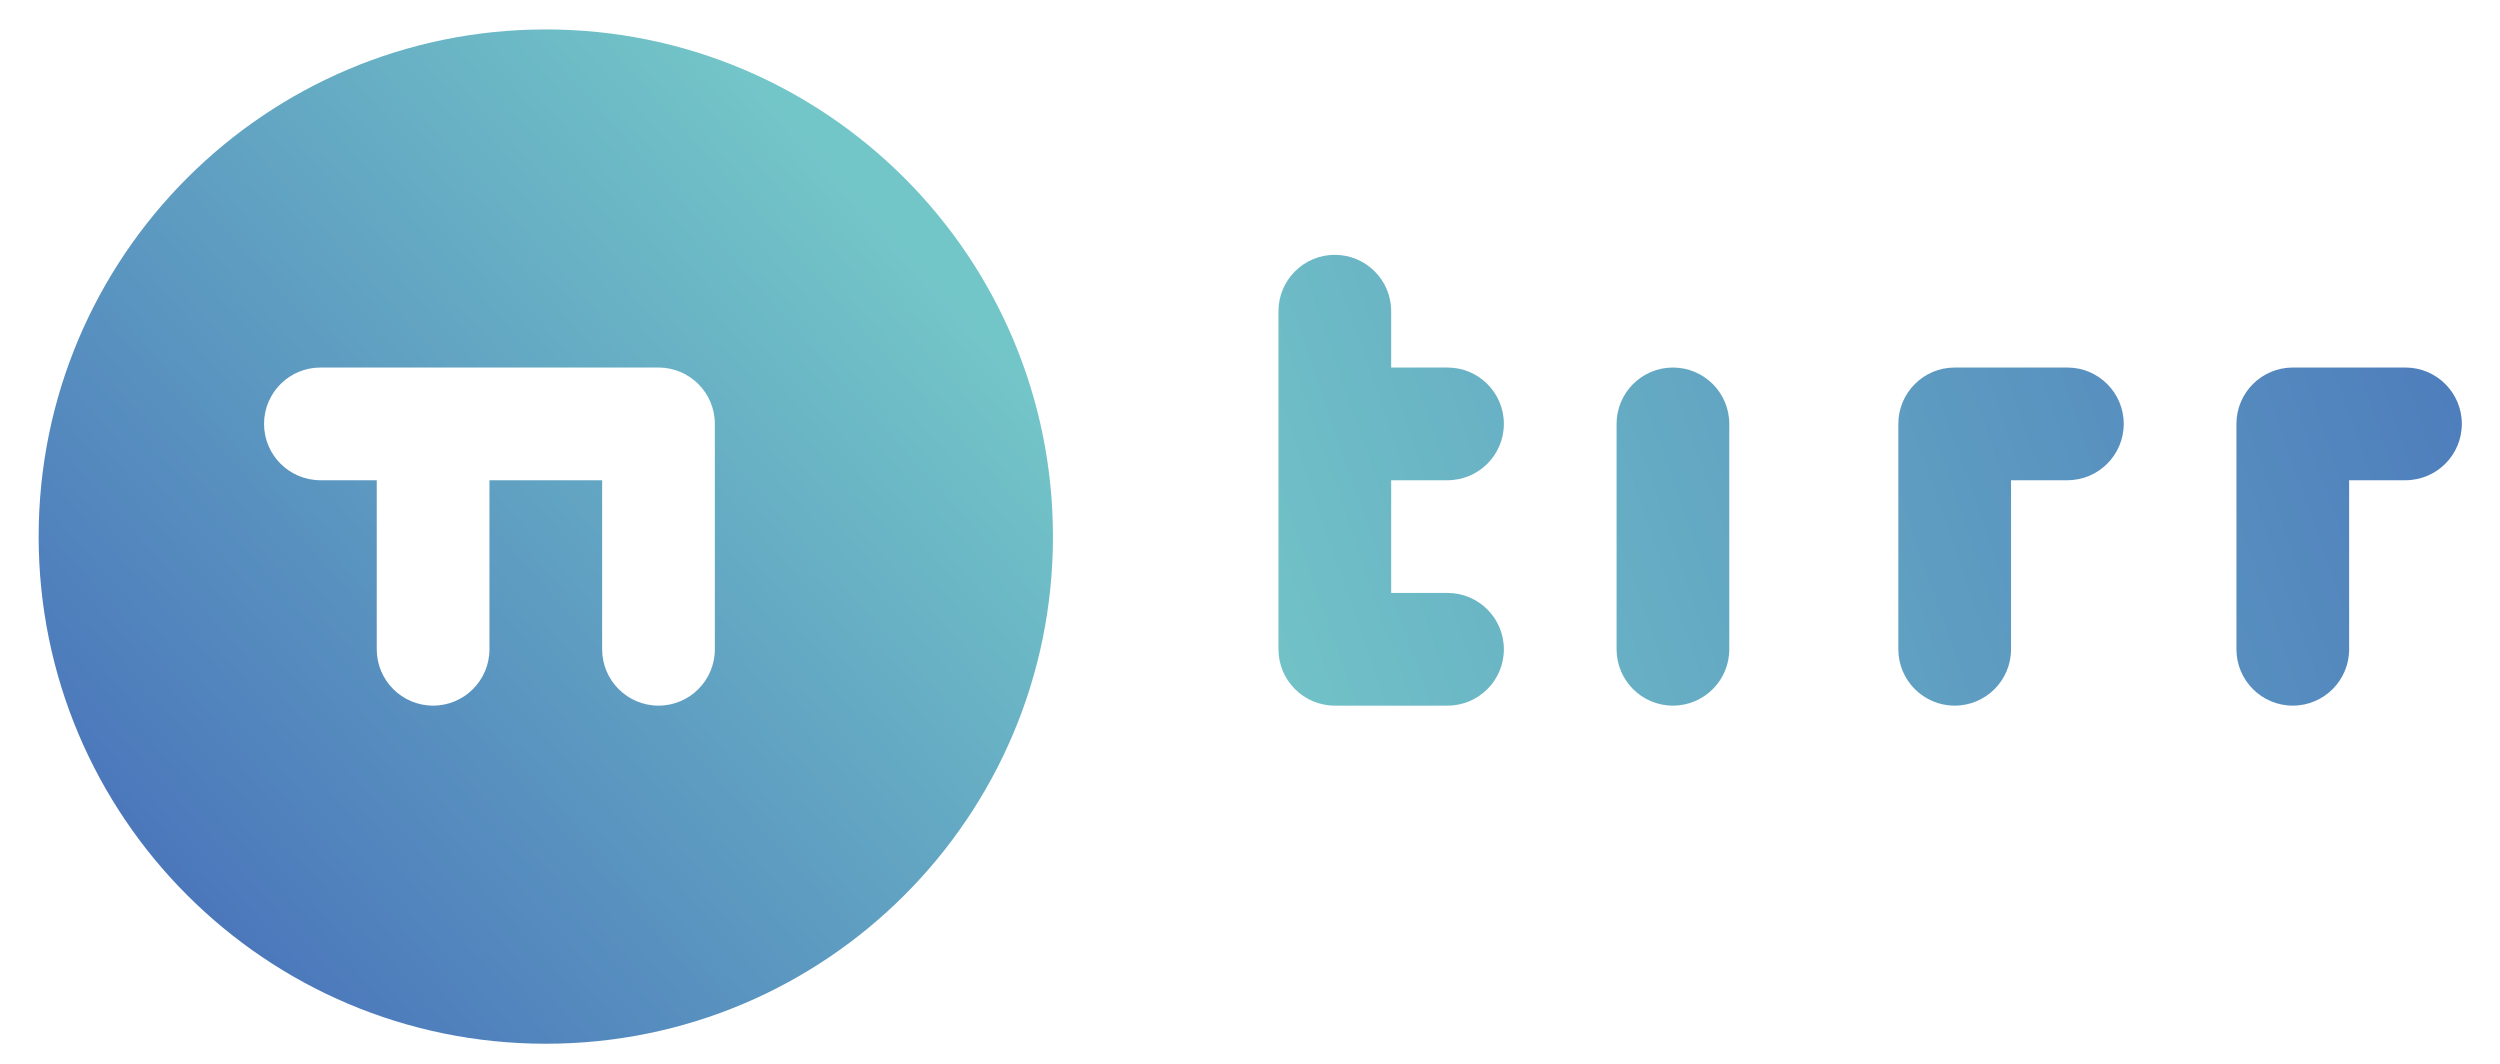
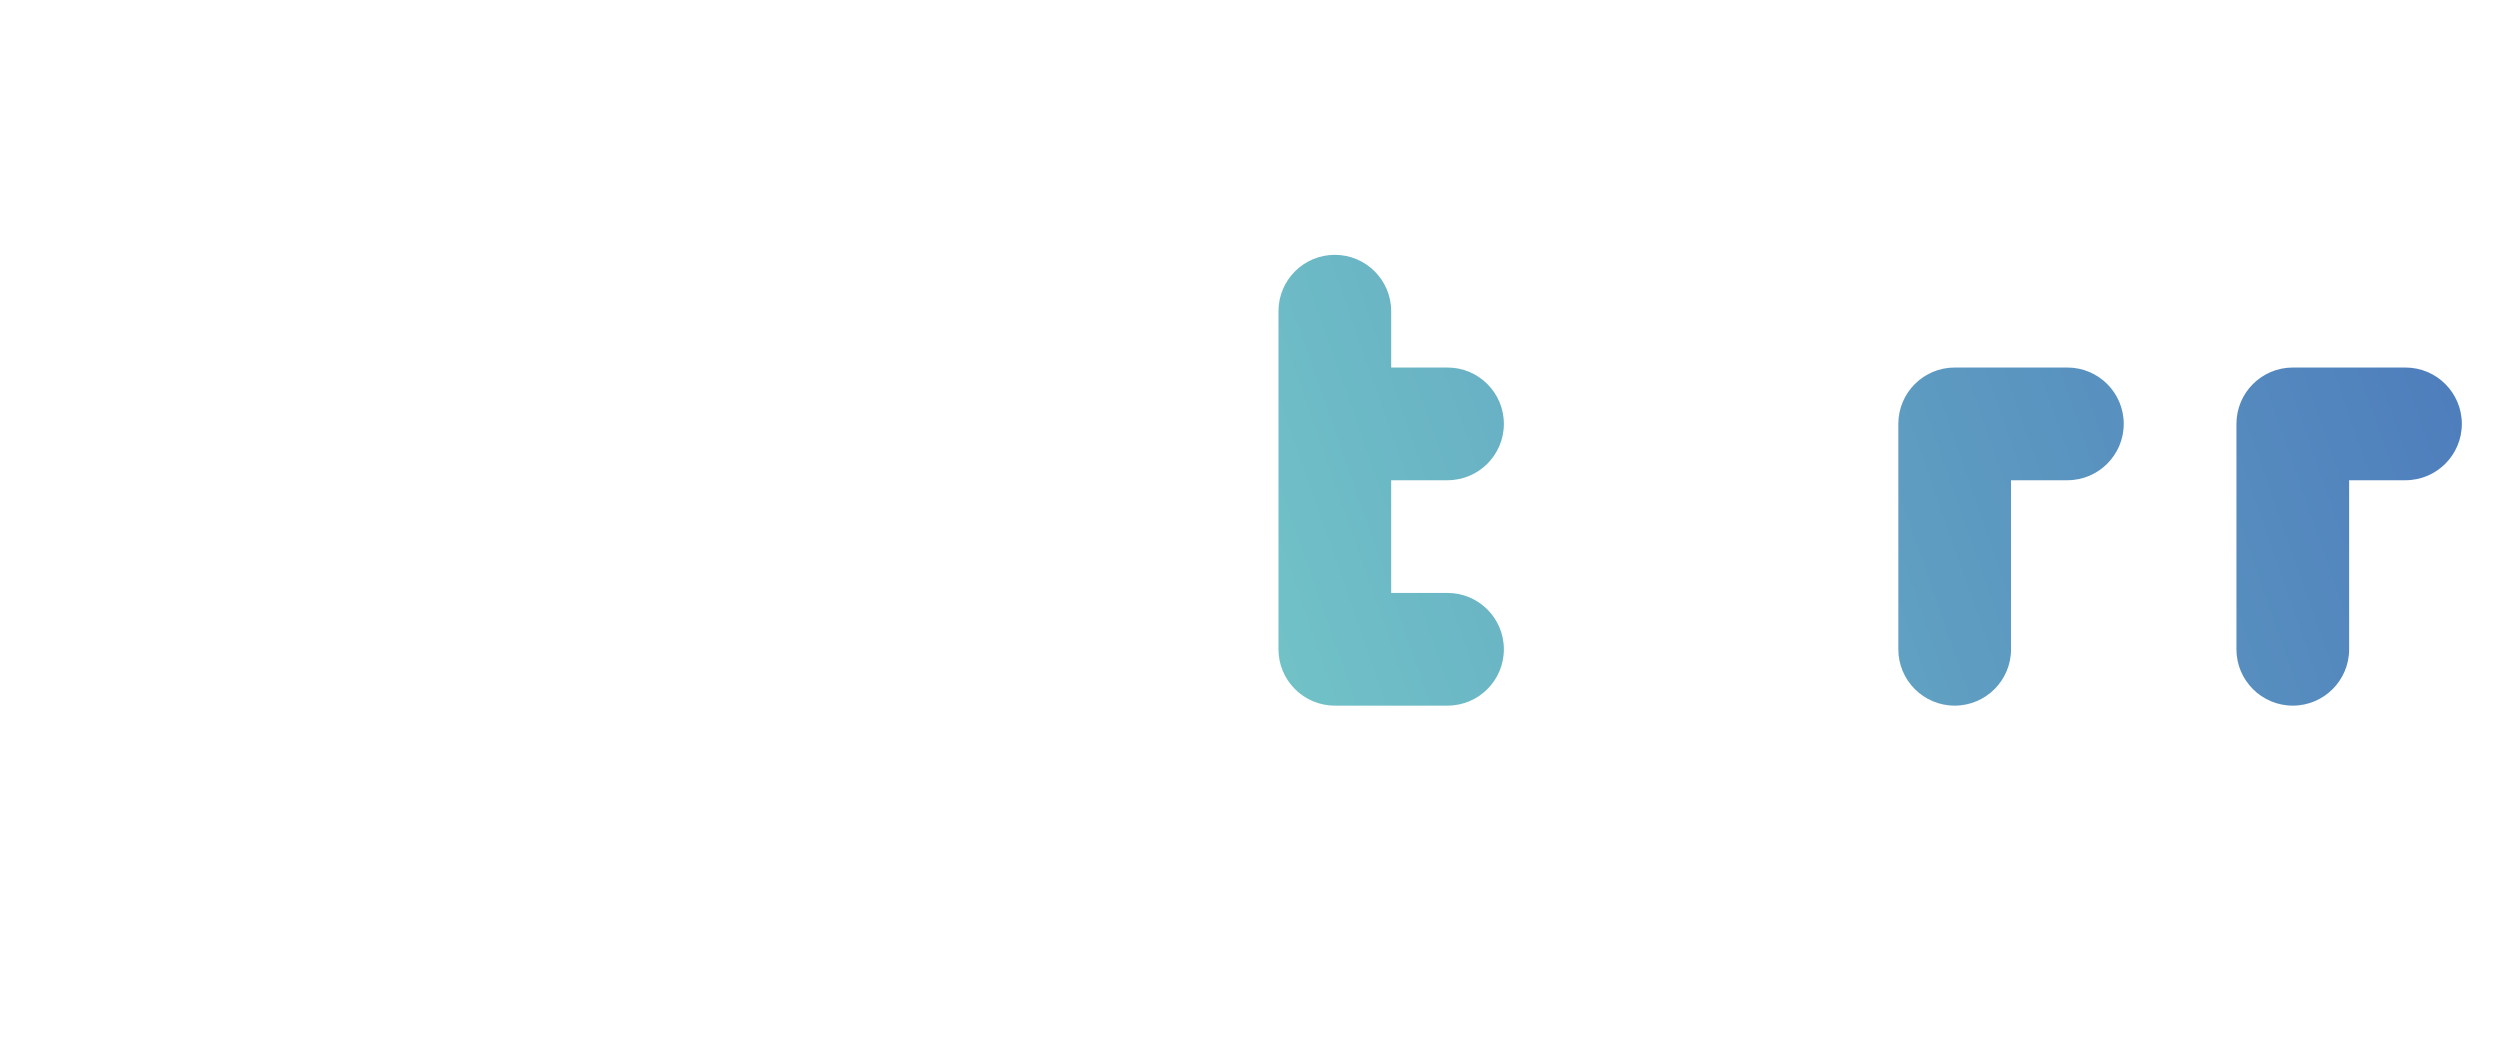
<svg xmlns="http://www.w3.org/2000/svg" xmlns:xlink="http://www.w3.org/1999/xlink" version="1.1" id="Capa_1" x="0px" y="0px" viewBox="0 0 208.96 88.96" style="enable-background:new 0 0 208.96 88.96;" xml:space="preserve">
  <style type="text/css">
	
		.st0{clip-path:url(#SVGID_00000070100195899288382760000002513944104427844772_);fill:url(#SVGID_00000020363950197724441110000011670767261892061057_);}
	
		.st1{clip-path:url(#SVGID_00000076593180976774134730000008731660741013294524_);fill:url(#SVGID_00000174564144556420743040000006677242383701712263_);}
	
		.st2{clip-path:url(#SVGID_00000181084708648670811480000007093009551208325305_);fill:url(#SVGID_00000181806266789860595280000001197568015505153983_);}
	
		.st3{clip-path:url(#SVGID_00000083087274579423016070000000610414072793830272_);fill:url(#SVGID_00000019664449792577465530000010628060591575566482_);}
	
		.st4{clip-path:url(#SVGID_00000093154050270734864090000016015558525320582325_);fill:url(#SVGID_00000039846712161773328770000002035839756946737026_);}
</style>
  <g>
    <g>
      <defs>
        <path id="SVGID_1_" d="M191.64,30.72c-2.6,0-4.71,2.11-4.71,4.71v18.84c0,2.6,2.11,4.71,4.71,4.71c2.6,0,4.71-2.11,4.71-4.71     V40.14h4.71c2.6,0,4.71-2.11,4.71-4.71c0-2.6-2.11-4.71-4.71-4.71H191.64z" />
      </defs>
      <clipPath id="SVGID_00000179620830731070552930000015873556360062395273_">
        <use xlink:href="#SVGID_1_" style="overflow:visible;" />
      </clipPath>
      <linearGradient id="SVGID_00000008859071923270848890000009548924175898226856_" gradientUnits="userSpaceOnUse" x1="-4169.184" y1="1564.559" x2="-4168.222" y2="1564.559" gradientTransform="matrix(113.719 -40.4 -40.4 -113.719 537429.938 9560.471)">
        <stop offset="0" style="stop-color:#73C6C8" />
        <stop offset="1" style="stop-color:#4B77BB" />
      </linearGradient>
      <polygon style="clip-path:url(#SVGID_00000179620830731070552930000015873556360062395273_);fill:url(#SVGID_00000008859071923270848890000009548924175898226856_);" points="    178.02,33.88 203.66,24.77 214.69,55.81 189.04,64.92   " />
    </g>
    <g>
      <defs>
        <path id="SVGID_00000080174128260933146920000004409200445798587324_" d="M163.38,30.72c-2.6,0-4.71,2.11-4.71,4.71v18.84     c0,2.6,2.11,4.71,4.71,4.71c2.6,0,4.71-2.11,4.71-4.71V40.14h4.71c2.6,0,4.71-2.11,4.71-4.71c0-2.6-2.11-4.71-4.71-4.71H163.38z" />
      </defs>
      <clipPath id="SVGID_00000124124276117671765570000009162971187039456191_">
        <use xlink:href="#SVGID_00000080174128260933146920000004409200445798587324_" style="overflow:visible;" />
      </clipPath>
      <linearGradient id="SVGID_00000065051758068885411680000018204053356892726460_" gradientUnits="userSpaceOnUse" x1="-4169.184" y1="1564.556" x2="-4168.222" y2="1564.556" gradientTransform="matrix(113.719 -40.4 -40.4 -113.719 537426.688 9551.203)">
        <stop offset="0" style="stop-color:#73C6C8" />
        <stop offset="1" style="stop-color:#4B77BB" />
      </linearGradient>
      <polygon style="clip-path:url(#SVGID_00000124124276117671765570000009162971187039456191_);fill:url(#SVGID_00000065051758068885411680000018204053356892726460_);" points="    149.75,33.88 175.4,24.77 186.43,55.81 160.78,64.92   " />
    </g>
    <g>
      <defs>
        <path id="SVGID_00000168084585909161689730000018081125058685176978_" d="M135.12,35.43v18.84c0,2.6,2.11,4.71,4.71,4.71     c2.6,0,4.71-2.11,4.71-4.71V35.43c0-2.6-2.11-4.71-4.71-4.71C137.23,30.72,135.12,32.83,135.12,35.43" />
      </defs>
      <clipPath id="SVGID_00000087398846466509377830000009402287493243359405_">
        <use xlink:href="#SVGID_00000168084585909161689730000018081125058685176978_" style="overflow:visible;" />
      </clipPath>
      <linearGradient id="SVGID_00000076571053558461934630000007430996643171006337_" gradientUnits="userSpaceOnUse" x1="-4169.184" y1="1564.566" x2="-4168.222" y2="1564.566" gradientTransform="matrix(113.719 -40.4 -40.4 -113.719 537423.938 9543.48)">
        <stop offset="0" style="stop-color:#73C6C8" />
        <stop offset="1" style="stop-color:#4B77BB" />
      </linearGradient>
-       <polygon style="clip-path:url(#SVGID_00000087398846466509377830000009402287493243359405_);fill:url(#SVGID_00000076571053558461934630000007430996643171006337_);" points="    126.2,33.88 143.48,27.75 153.45,55.81 136.17,61.95   " />
    </g>
    <g>
      <defs>
        <path id="SVGID_00000008846513123524328260000016475721263922419603_" d="M106.86,26.01c0,0.02,0,0.05,0,0.07h0v28.19     c0,2.6,2.11,4.71,4.71,4.71h9.42c2.6,0,4.71-2.11,4.71-4.71c0-2.6-2.11-4.71-4.71-4.71h-4.71v-9.42h4.71     c2.6,0,4.71-2.11,4.71-4.71c0-2.6-2.11-4.71-4.71-4.71h-4.71v-4.64h0c0-0.02,0-0.05,0-0.07c0-2.6-2.11-4.71-4.71-4.71     C108.97,21.3,106.86,23.41,106.86,26.01" />
      </defs>
      <clipPath id="SVGID_00000152949525693185662340000006191755840125063579_">
        <use xlink:href="#SVGID_00000008846513123524328260000016475721263922419603_" style="overflow:visible;" />
      </clipPath>
      <linearGradient id="SVGID_00000042719487552402721320000007073977996822942619_" gradientUnits="userSpaceOnUse" x1="-4169.184" y1="1564.562" x2="-4168.222" y2="1564.562" gradientTransform="matrix(113.719 -40.4 -40.4 -113.719 537419.625 9531.409)">
        <stop offset="0" style="stop-color:#73C6C8" />
        <stop offset="1" style="stop-color:#4B77BB" />
      </linearGradient>
      <polygon style="clip-path:url(#SVGID_00000152949525693185662340000006191755840125063579_);fill:url(#SVGID_00000042719487552402721320000007073977996822942619_);" points="    94.97,25.52 123.59,15.35 137.58,54.76 108.97,64.92   " />
    </g>
    <g>
      <defs>
        <path id="SVGID_00000116913896626358030610000005399954647776754611_" d="M22.07,35.43c0-2.6,2.11-4.71,4.71-4.71h28.26     c2.6,0,4.71,2.11,4.71,4.71v18.84c0,2.6-2.11,4.71-4.71,4.71c-2.6,0-4.71-2.11-4.71-4.71V40.14h-9.42v14.13     c0,2.6-2.11,4.71-4.71,4.71c-2.6,0-4.71-2.11-4.71-4.71V40.14h-4.71C24.18,40.14,22.07,38.03,22.07,35.43 M3.23,44.85     c0,23.41,18.98,42.39,42.39,42.39c23.41,0,42.39-18.98,42.39-42.39c0-23.41-18.98-42.39-42.39-42.39     C22.21,2.46,3.23,21.44,3.23,44.85" />
      </defs>
      <clipPath id="SVGID_00000161618160036127726630000015034551917837156237_">
        <use xlink:href="#SVGID_00000116913896626358030610000005399954647776754611_" style="overflow:visible;" />
      </clipPath>
      <linearGradient id="SVGID_00000045620081688169825790000007436725108520265150_" gradientUnits="userSpaceOnUse" x1="-4159.435" y1="1545.423" x2="-4158.473" y2="1545.423" gradientTransform="matrix(62.844 -56.859 -56.859 -62.844 349281.875 -139306.656)">
        <stop offset="0" style="stop-color:#4B77BB" />
        <stop offset="1" style="stop-color:#73C6C8" />
      </linearGradient>
-       <polygon style="clip-path:url(#SVGID_00000161618160036127726630000015034551917837156237_);fill:url(#SVGID_00000045620081688169825790000007436725108520265150_);" points="    -38.95,40.62 49.85,-39.72 130.2,49.08 41.4,129.42   " />
    </g>
  </g>
</svg>